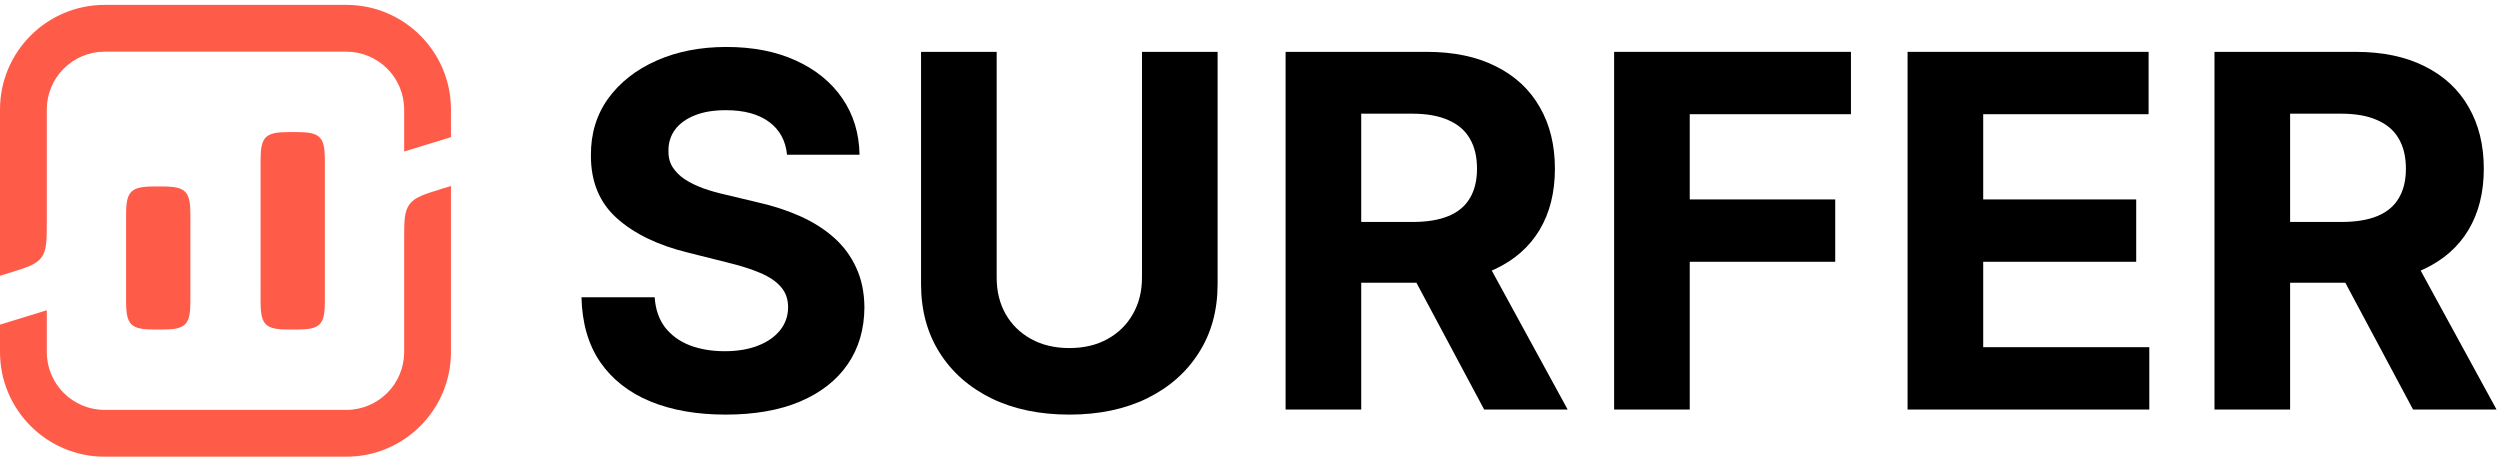
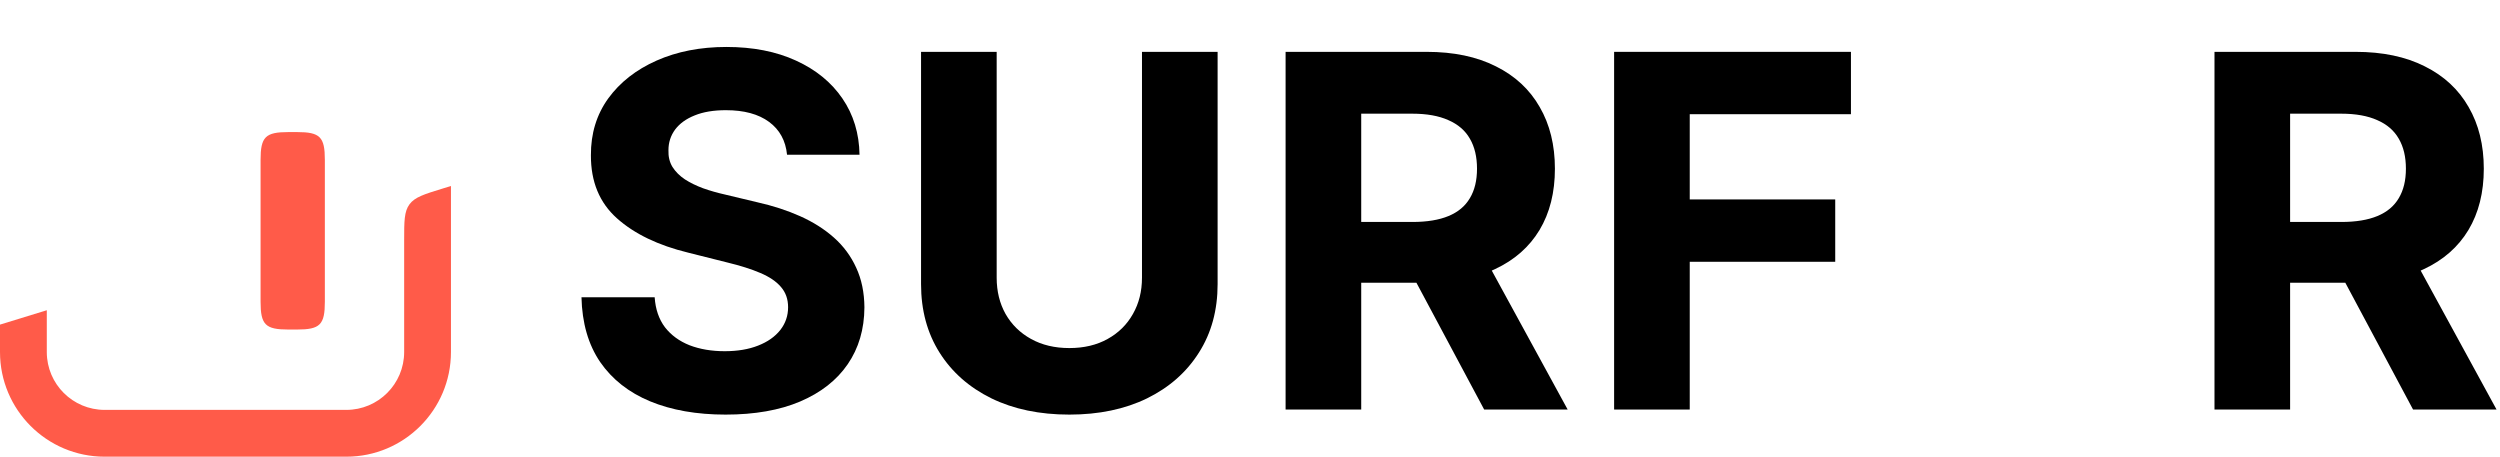
<svg xmlns="http://www.w3.org/2000/svg" width="498" height="91" viewBox="0 0 498 91" fill="none">
-   <path d="M68.983 0.972C80.497 0.972 89.831 10.306 89.831 21.819L89.831 27.315L80.508 30.181V21.785C80.49 15.436 75.337 10.294 68.983 10.294H20.848C14.482 10.294 9.322 15.454 9.322 21.819V44.049C9.322 47.911 9.322 49.842 8.261 51.278C7.199 52.715 5.354 53.282 1.662 54.417L1.62175e-05 54.928L5.15498e-05 21.819C5.15498e-05 10.306 9.334 0.972 20.848 0.972H68.983Z" fill="#FF5B49" />
  <path d="M88.168 37.561L89.831 37.05L89.831 70.124C89.831 81.638 80.497 90.972 68.983 90.972H20.848C9.334 90.972 0 81.638 0 70.124L5.82831e-06 64.663L9.322 61.798V70.159C9.34 76.508 14.493 81.65 20.848 81.65H68.983C75.348 81.65 80.508 76.49 80.508 70.124V47.93C80.508 44.068 80.508 42.137 81.57 40.7C82.631 39.264 84.477 38.696 88.168 37.561Z" fill="#FF5B49" />
-   <path d="M25.119 60.099V42.693C25.119 38.106 26.077 37.148 30.664 37.148H32.379C36.967 37.148 37.924 38.106 37.924 42.693V60.099C37.924 64.687 36.967 65.644 32.379 65.644H30.664C26.077 65.644 25.119 64.687 25.119 60.099Z" fill="#FF5B49" />
  <path d="M57.45 26.31C52.863 26.31 51.906 27.267 51.906 31.855V60.099C51.906 64.687 52.863 65.644 57.45 65.644H59.166C63.754 65.644 64.711 64.687 64.711 60.099V31.855C64.711 27.267 63.754 26.31 59.166 26.31H57.45Z" fill="#FF5B49" />
  <path d="M153.196 24.28C155.307 25.834 156.501 28.014 156.779 30.82H171.218C171.148 26.576 170.012 22.842 167.808 19.618C165.605 16.394 162.52 13.877 158.554 12.068C154.611 10.259 149.995 9.355 144.707 9.355C139.512 9.355 134.873 10.259 130.791 12.068C126.709 13.877 123.496 16.394 121.154 19.618C118.834 22.842 117.686 26.611 117.709 30.925C117.686 36.19 119.414 40.376 122.893 43.484C126.372 46.592 131.115 48.877 137.123 50.338L144.881 52.286C147.479 52.913 149.671 53.609 151.456 54.374C153.266 55.139 154.634 56.067 155.562 57.157C156.513 58.247 156.988 59.593 156.988 61.193C156.988 62.909 156.466 64.429 155.423 65.751C154.379 67.073 152.906 68.105 151.004 68.847C149.125 69.589 146.91 69.96 144.359 69.96C141.761 69.96 139.43 69.566 137.366 68.777C135.325 67.966 133.69 66.771 132.461 65.194C131.255 63.594 130.57 61.599 130.408 59.21H115.831C115.947 64.336 117.187 68.638 119.553 72.117C121.942 75.573 125.259 78.183 129.503 79.945C133.771 81.708 138.781 82.589 144.533 82.589C150.332 82.589 155.283 81.72 159.389 79.98C163.517 78.217 166.672 75.747 168.852 72.57C171.055 69.369 172.169 65.588 172.192 61.228C172.169 58.259 171.624 55.627 170.557 53.33C169.513 51.034 168.04 49.039 166.138 47.346C164.236 45.653 161.987 44.227 159.389 43.067C156.791 41.907 153.938 40.98 150.83 40.284L144.429 38.753C142.875 38.405 141.413 37.987 140.045 37.5C138.677 36.99 137.471 36.399 136.427 35.726C135.383 35.03 134.56 34.207 133.957 33.256C133.377 32.305 133.11 31.192 133.156 29.916C133.156 28.385 133.597 27.017 134.479 25.811C135.383 24.605 136.682 23.665 138.375 22.993C140.068 22.297 142.144 21.949 144.603 21.949C148.221 21.949 151.085 22.726 153.196 24.28Z" fill="black" />
  <path d="M242.548 10.329H227.483V55.313C227.483 58.027 226.88 60.439 225.674 62.55C224.491 64.66 222.81 66.319 220.63 67.525C218.473 68.731 215.933 69.334 213.01 69.334C210.111 69.334 207.571 68.731 205.391 67.525C203.211 66.319 201.518 64.66 200.312 62.55C199.129 60.439 198.537 58.027 198.537 55.313V10.329H183.473V56.601C183.473 61.796 184.702 66.342 187.161 70.239C189.619 74.135 193.064 77.174 197.494 79.354C201.924 81.511 207.096 82.589 213.01 82.589C218.902 82.589 224.062 81.511 228.492 79.354C232.922 77.174 236.367 74.135 238.825 70.239C241.307 66.342 242.548 61.796 242.548 56.601V10.329Z" fill="black" />
  <path fill-rule="evenodd" clip-rule="evenodd" d="M256.09 81.581V10.329H284.201C289.582 10.329 294.175 11.291 297.978 13.216C301.805 15.118 304.716 17.82 306.711 21.323C308.729 24.802 309.738 28.895 309.738 33.604C309.738 38.335 308.717 42.406 306.676 45.815C304.635 49.202 301.678 51.8 297.805 53.609C297.592 53.708 297.377 53.805 297.16 53.9L312.278 81.581H295.647L282.151 56.322H271.155V81.581H256.09ZM281.383 44.215H271.155V22.645H281.314C284.213 22.645 286.613 23.074 288.515 23.932C290.44 24.767 291.867 25.996 292.795 27.62C293.746 29.243 294.221 31.238 294.221 33.604C294.221 35.946 293.746 37.906 292.795 39.483C291.867 41.061 290.452 42.244 288.55 43.032C286.648 43.821 284.259 44.215 281.383 44.215Z" fill="black" />
  <path d="M321.532 10.329V81.581H336.596V52.147H365.577V39.727H336.596V22.749H368.708V10.329H321.532Z" fill="black" />
-   <path d="M379.989 81.581V10.329H428.001V22.749H395.054V39.727H425.531V52.147H395.054V69.16H428.14V81.581H379.989Z" fill="black" />
  <path fill-rule="evenodd" clip-rule="evenodd" d="M441.126 10.329V81.581H456.19V56.322H467.187L480.683 81.581H497.313L482.196 53.9C482.413 53.805 482.628 53.708 482.84 53.609C486.714 51.8 489.671 49.202 491.712 45.815C493.753 42.406 494.773 38.335 494.773 33.604C494.773 28.895 493.764 24.802 491.747 21.323C489.752 17.82 486.841 15.118 483.014 13.216C479.21 11.291 474.618 10.329 469.237 10.329H441.126ZM456.19 44.215H466.419C469.295 44.215 471.684 43.821 473.586 43.032C475.488 42.244 476.902 41.061 477.83 39.483C478.781 37.906 479.257 35.946 479.257 33.604C479.257 31.238 478.781 29.243 477.83 27.62C476.902 25.996 475.476 24.767 473.551 23.932C471.649 23.074 469.248 22.645 466.349 22.645H456.19V44.215Z" fill="black" />
</svg>